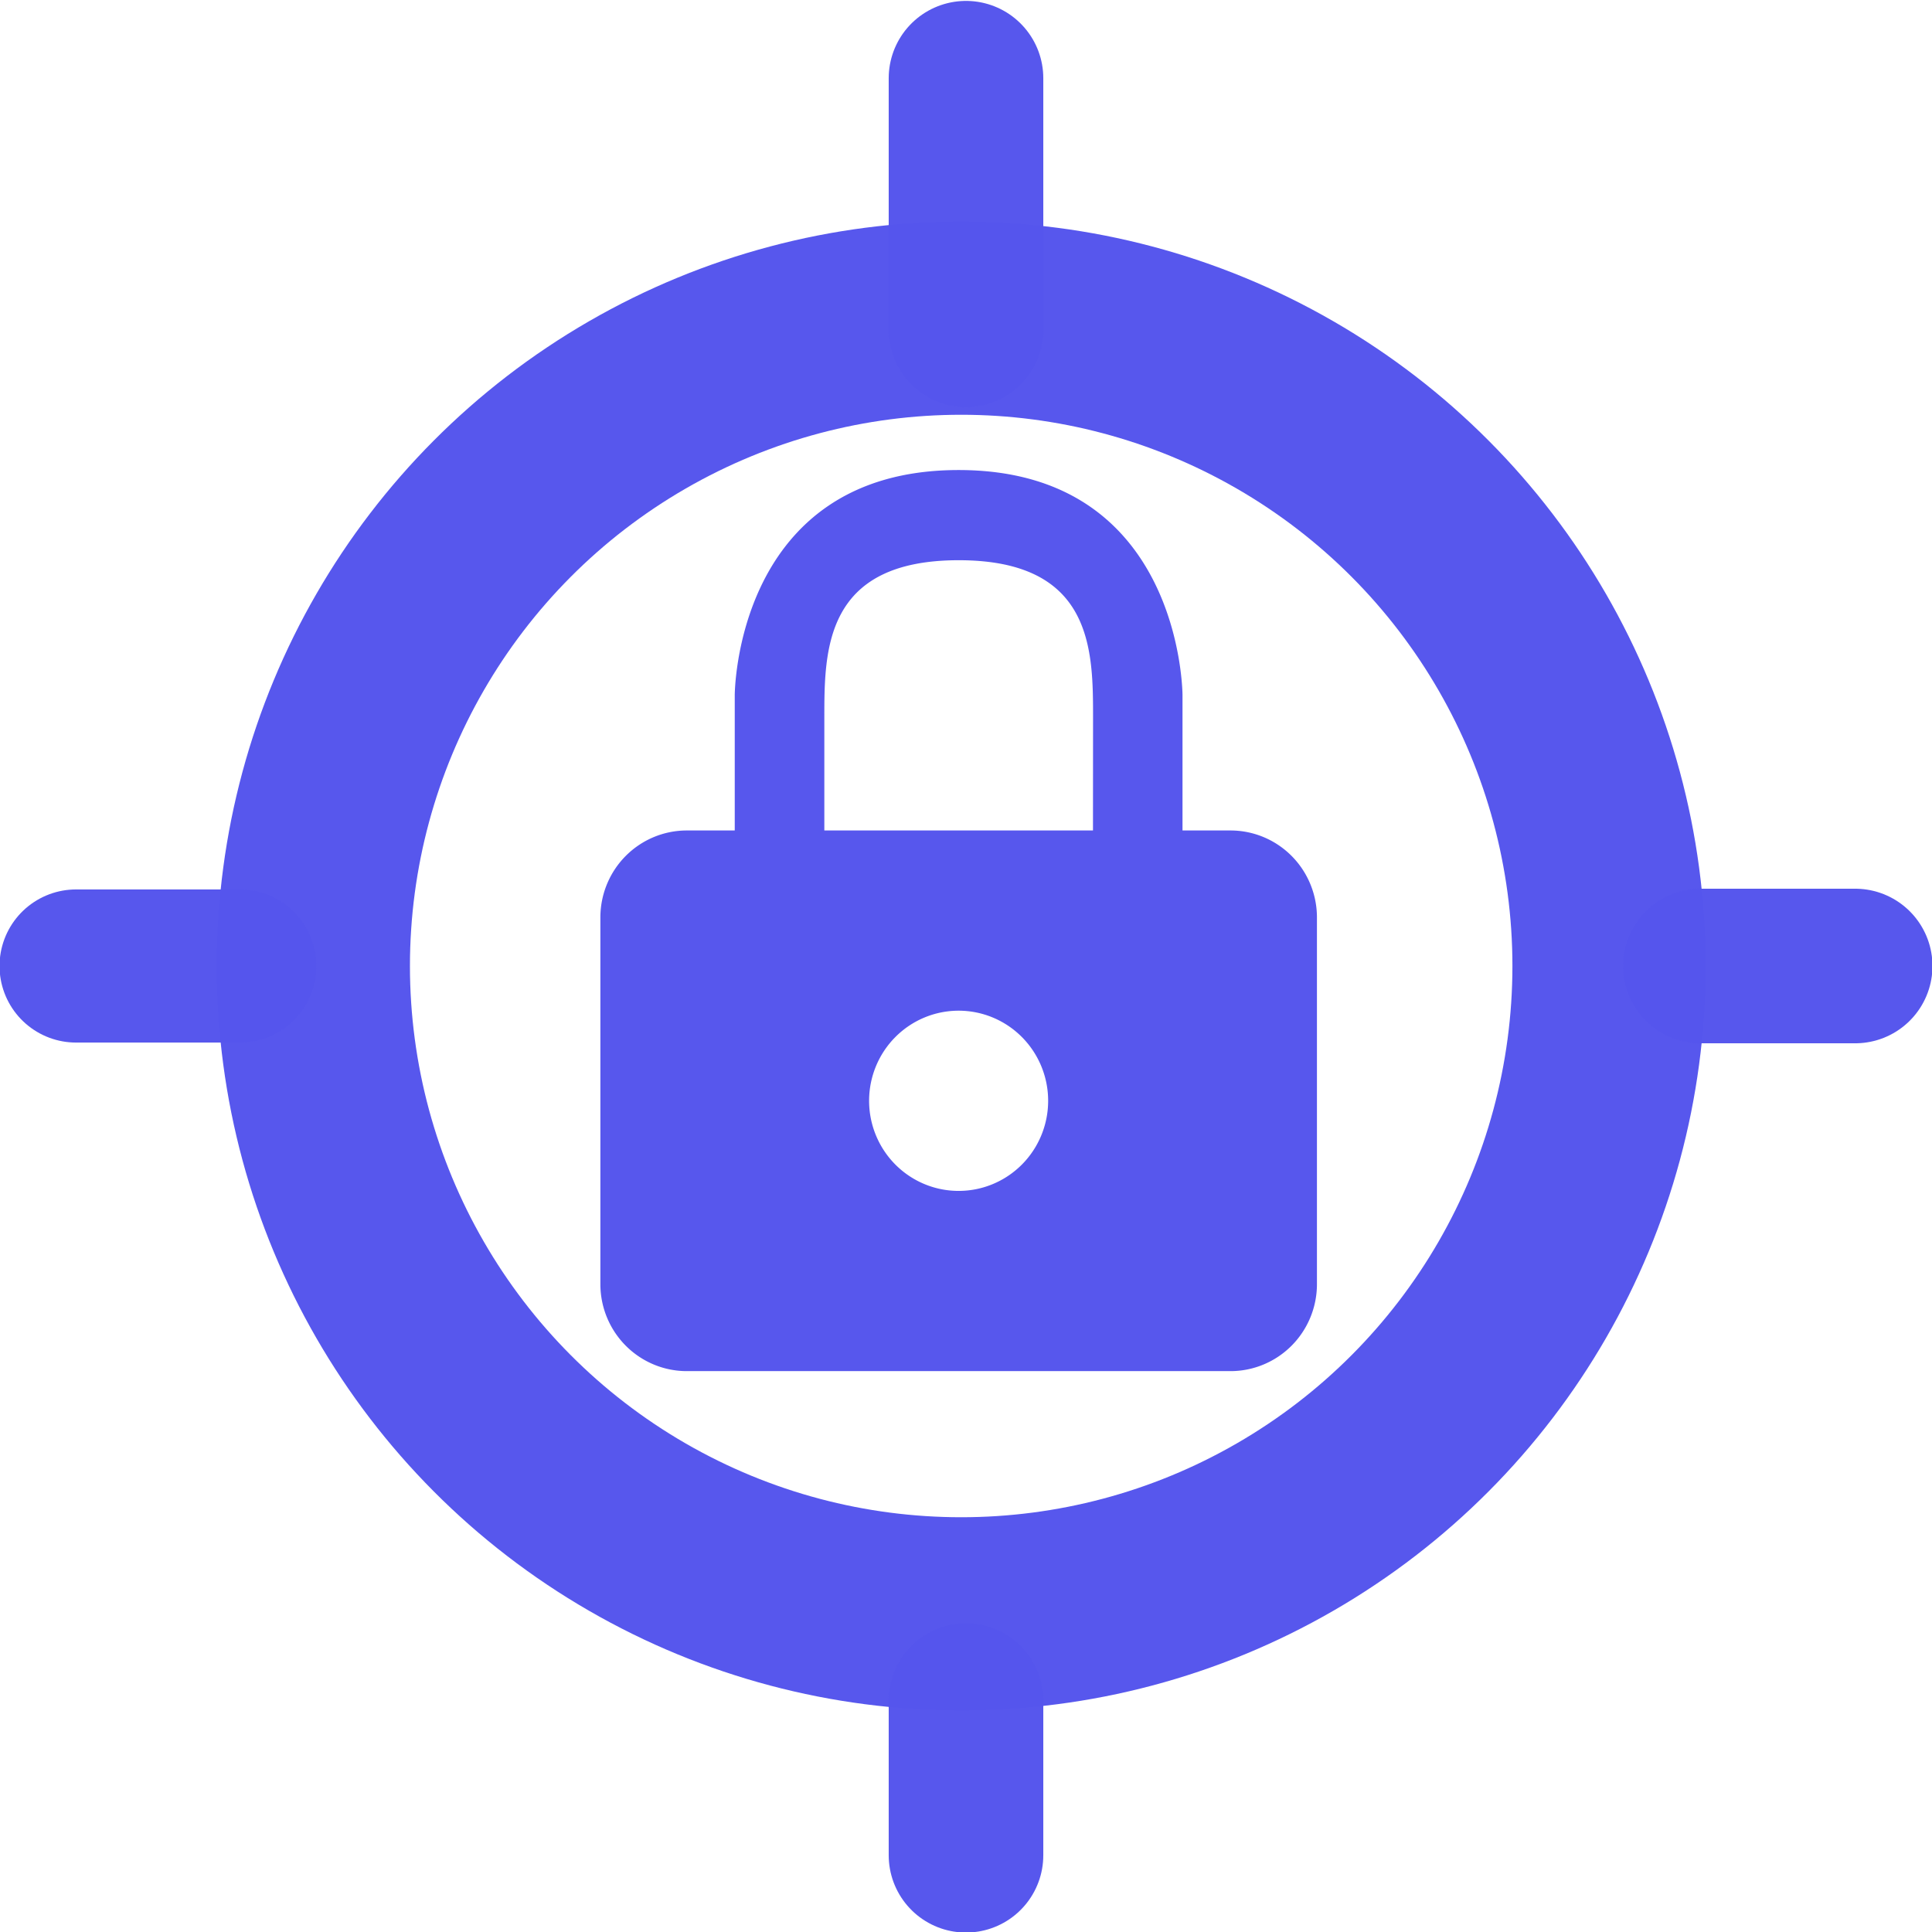
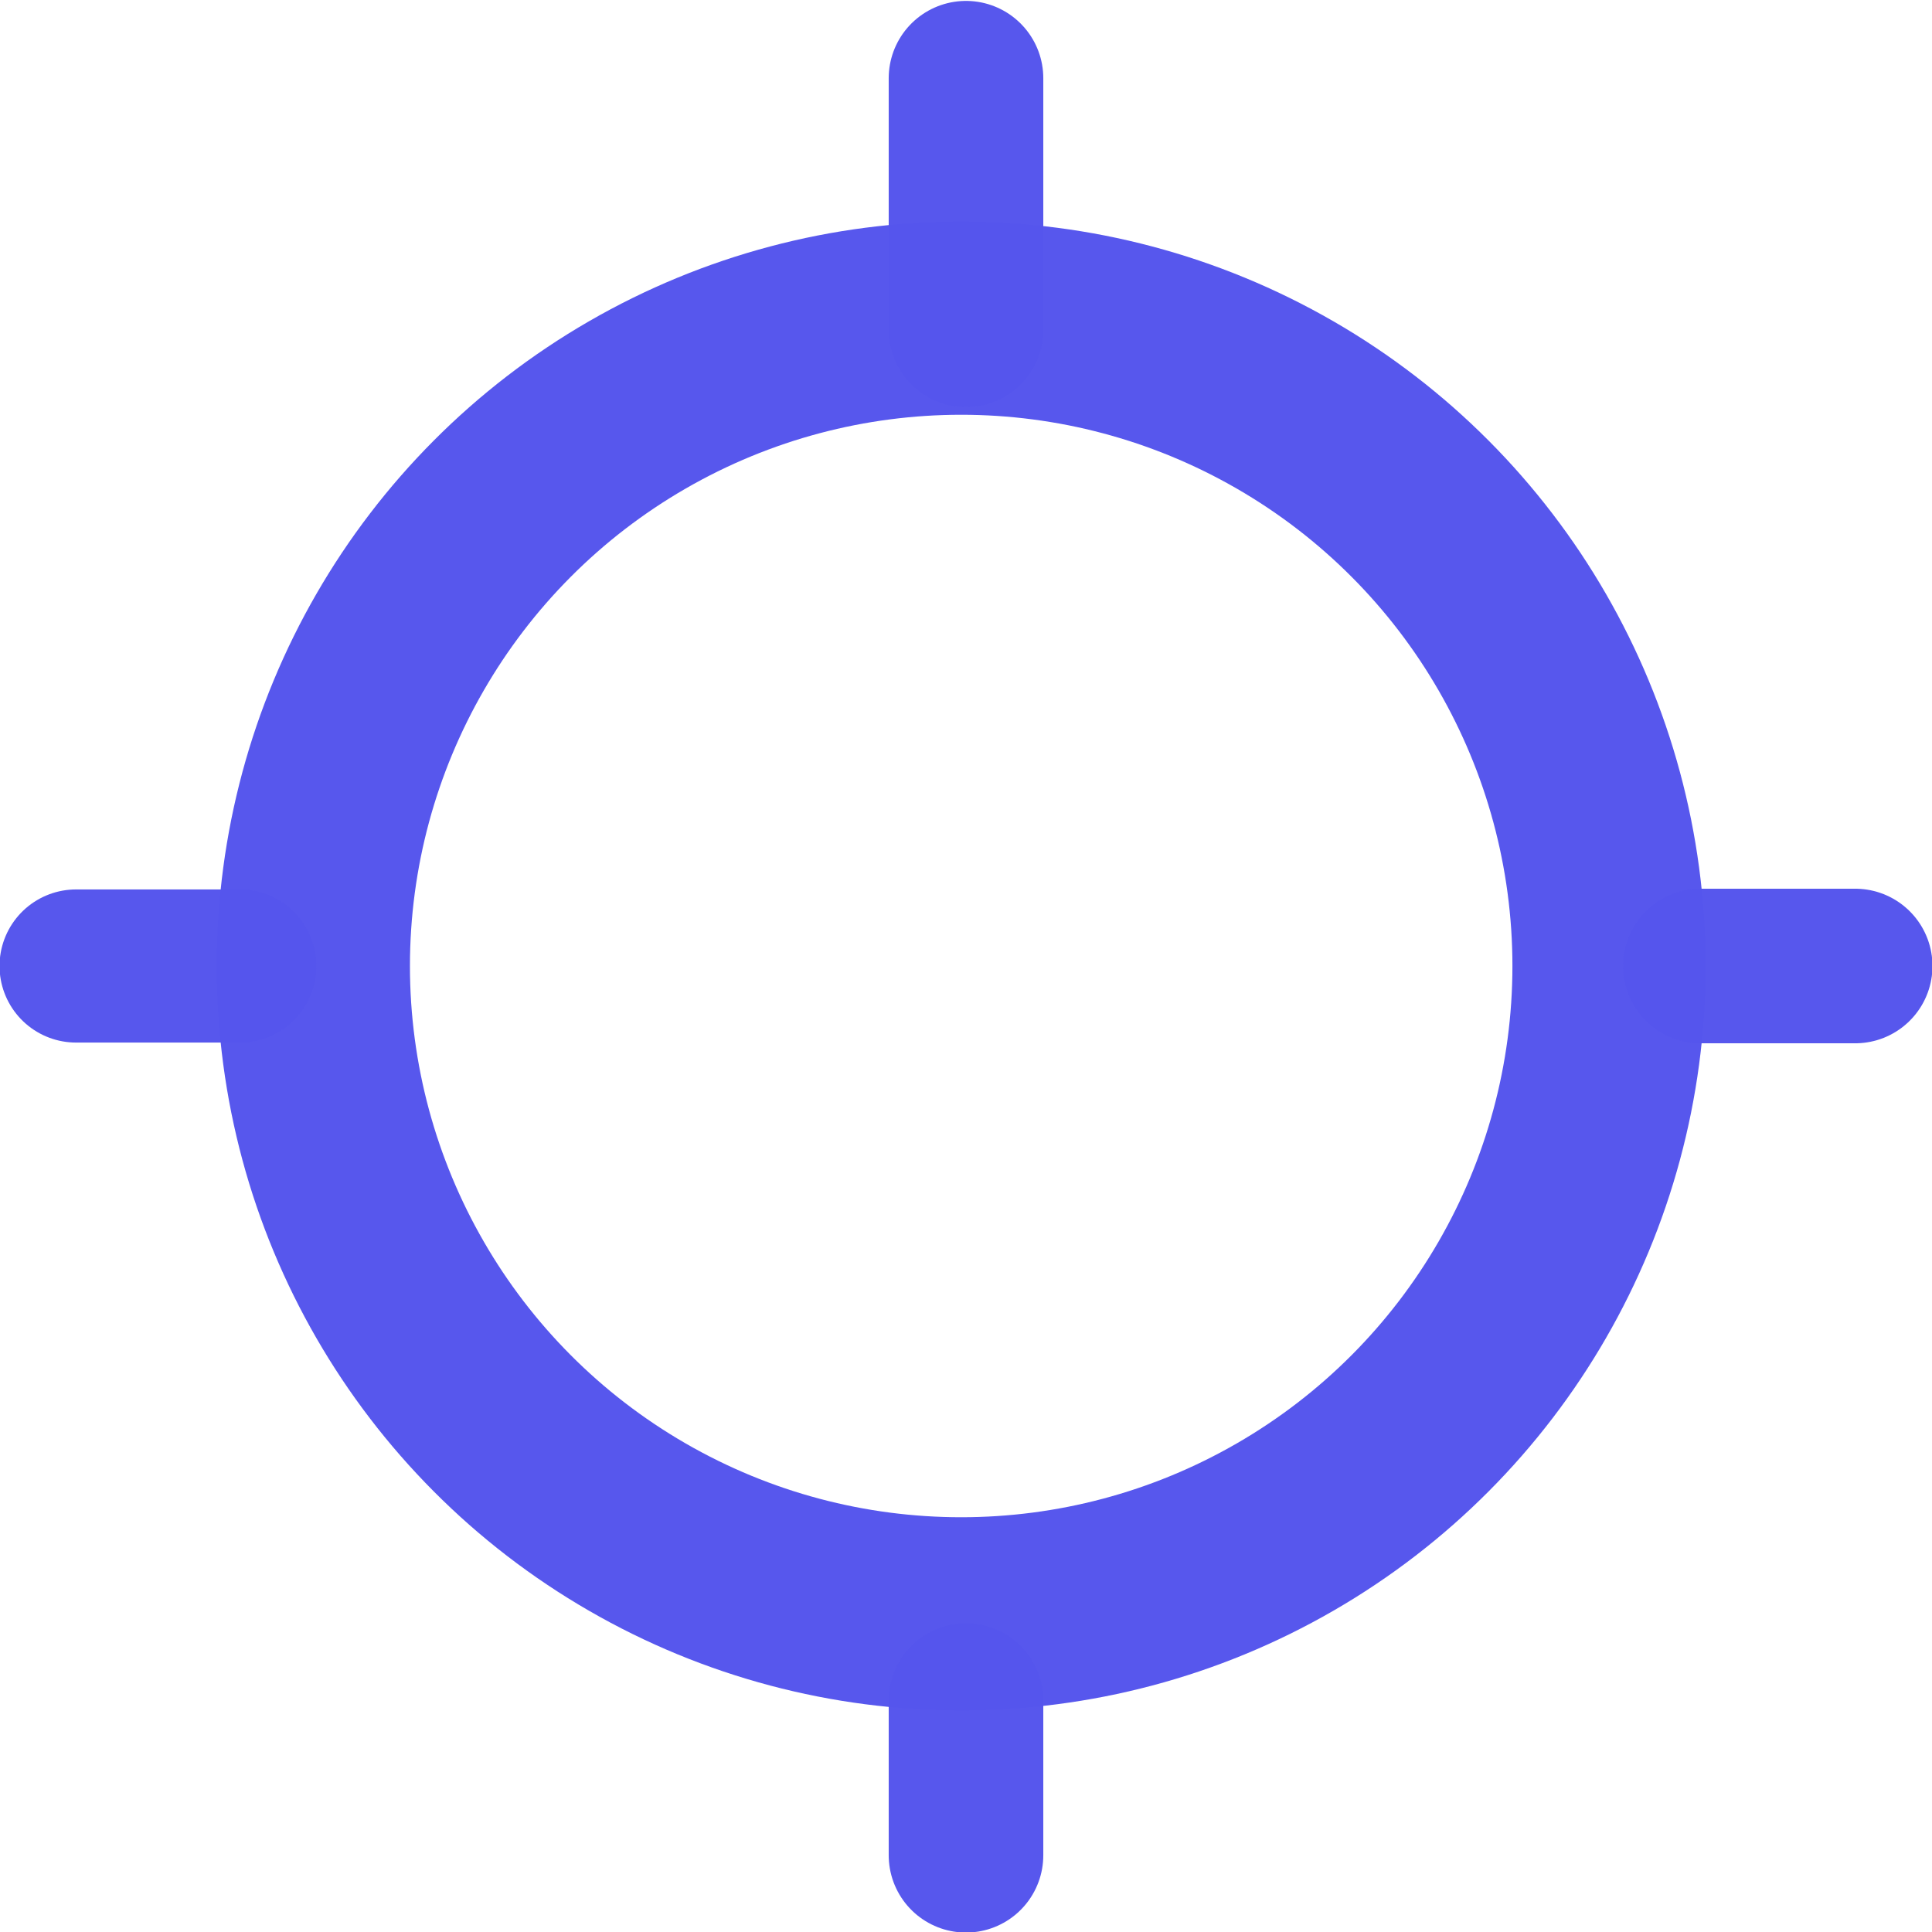
<svg xmlns="http://www.w3.org/2000/svg" xmlns:ns1="http://www.inkscape.org/namespaces/inkscape" xmlns:ns2="http://sodipodi.sourceforge.net/DTD/sodipodi-0.dtd" width="100" height="100" viewBox="0 0 26.458 26.458" version="1.1" id="svg8" ns1:version="0.92.5 (2060ec1f9f, 2020-04-08)" ns2:docname="crosshair-locked.svg">
  <defs id="defs2" />
  <ns2:namedview id="base" pagecolor="#ffffff" bordercolor="#666666" borderopacity="1.0" ns1:pageopacity="0.0" ns1:pageshadow="2" ns1:zoom="5.6568542" ns1:cx="27.044982" ns1:cy="77.667126" ns1:document-units="px" ns1:current-layer="layer1" showgrid="false" units="px" showguides="true" ns1:guide-bbox="true" ns1:window-width="1920" ns1:window-height="999" ns1:window-x="0" ns1:window-y="0" ns1:window-maximized="1" ns1:snap-global="false">
    <ns2:guide position="13.229,23.86" orientation="1,0" id="guide815" ns1:locked="false" />
    <ns2:guide position="14.945,13.229" orientation="0,1" id="guide817" ns1:locked="false" />
  </ns2:namedview>
  <g ns1:label="Layer 1" ns1:groupmode="layer" id="layer1" transform="translate(0,-270.542)">
    <g id="g827">
      <circle r="8.872" cy="283.771" cx="13.163" id="path815" style="fill:none;fill-opacity:1;stroke:#5555ec;stroke-width:2.646;stroke-linecap:round;stroke-linejoin:round;stroke-miterlimit:4;stroke-dasharray:none;stroke-dashoffset:0;stroke-opacity:0.988" />
      <path ns1:connector-curvature="0" id="path817" d="M 3.284,283.771 H 1.042" style="fill:none;stroke:#5555ec;stroke-width:2.097;stroke-linecap:round;stroke-linejoin:miter;stroke-miterlimit:4;stroke-dasharray:none;stroke-opacity:0.988" />
      <path ns1:connector-curvature="0" id="path817-3" d="M 25.406,283.771 H 23.286" style="fill:none;stroke:#5555ec;stroke-width:2.117;stroke-linecap:round;stroke-linejoin:miter;stroke-miterlimit:4;stroke-dasharray:none;stroke-opacity:0.988" />
      <path ns1:connector-curvature="0" id="path817-3-6" d="m 13.229,295.949 v -2.118" style="fill:none;stroke:#5555ec;stroke-width:2.117;stroke-linecap:round;stroke-linejoin:miter;stroke-miterlimit:4;stroke-dasharray:none;stroke-opacity:0.988" />
      <path ns1:connector-curvature="0" id="path817-3-6-7" d="m 13.229,275.058 v -3.445" style="fill:none;stroke:#5555ec;stroke-width:2.117;stroke-linecap:round;stroke-linejoin:miter;stroke-miterlimit:4;stroke-dasharray:none;stroke-opacity:0.988" />
    </g>
-     <path style="fill:#5555ec;fill-opacity:0.988;stroke-width:0.615" ns1:connector-curvature="0" d="m 16.85,281.915 h -0.656 v -1.851 c 0,0 0,-3.085 -3.066,-3.085 -3.066,0 -3.066,3.085 -3.066,3.085 v 1.851 H 9.406 a 1.184,1.191 0 0 0 -1.184,1.191 v 5.028 a 1.184,1.191 0 0 0 1.184,1.185 h 7.445 a 1.184,1.191 0 0 0 1.184,-1.191 v -5.022 a 1.184,1.191 0 0 0 -1.184,-1.191 z m -3.722,4.936 a 1.226,1.234 0 1 1 1.226,-1.234 1.226,1.234 0 0 1 -1.226,1.234 z m 1.84,-4.936 h -3.679 v -1.542 c 0,-0.925 0,-2.159 1.84,-2.159 1.84,0 1.84,1.234 1.84,2.159 z" id="path822" />
  </g>
</svg>